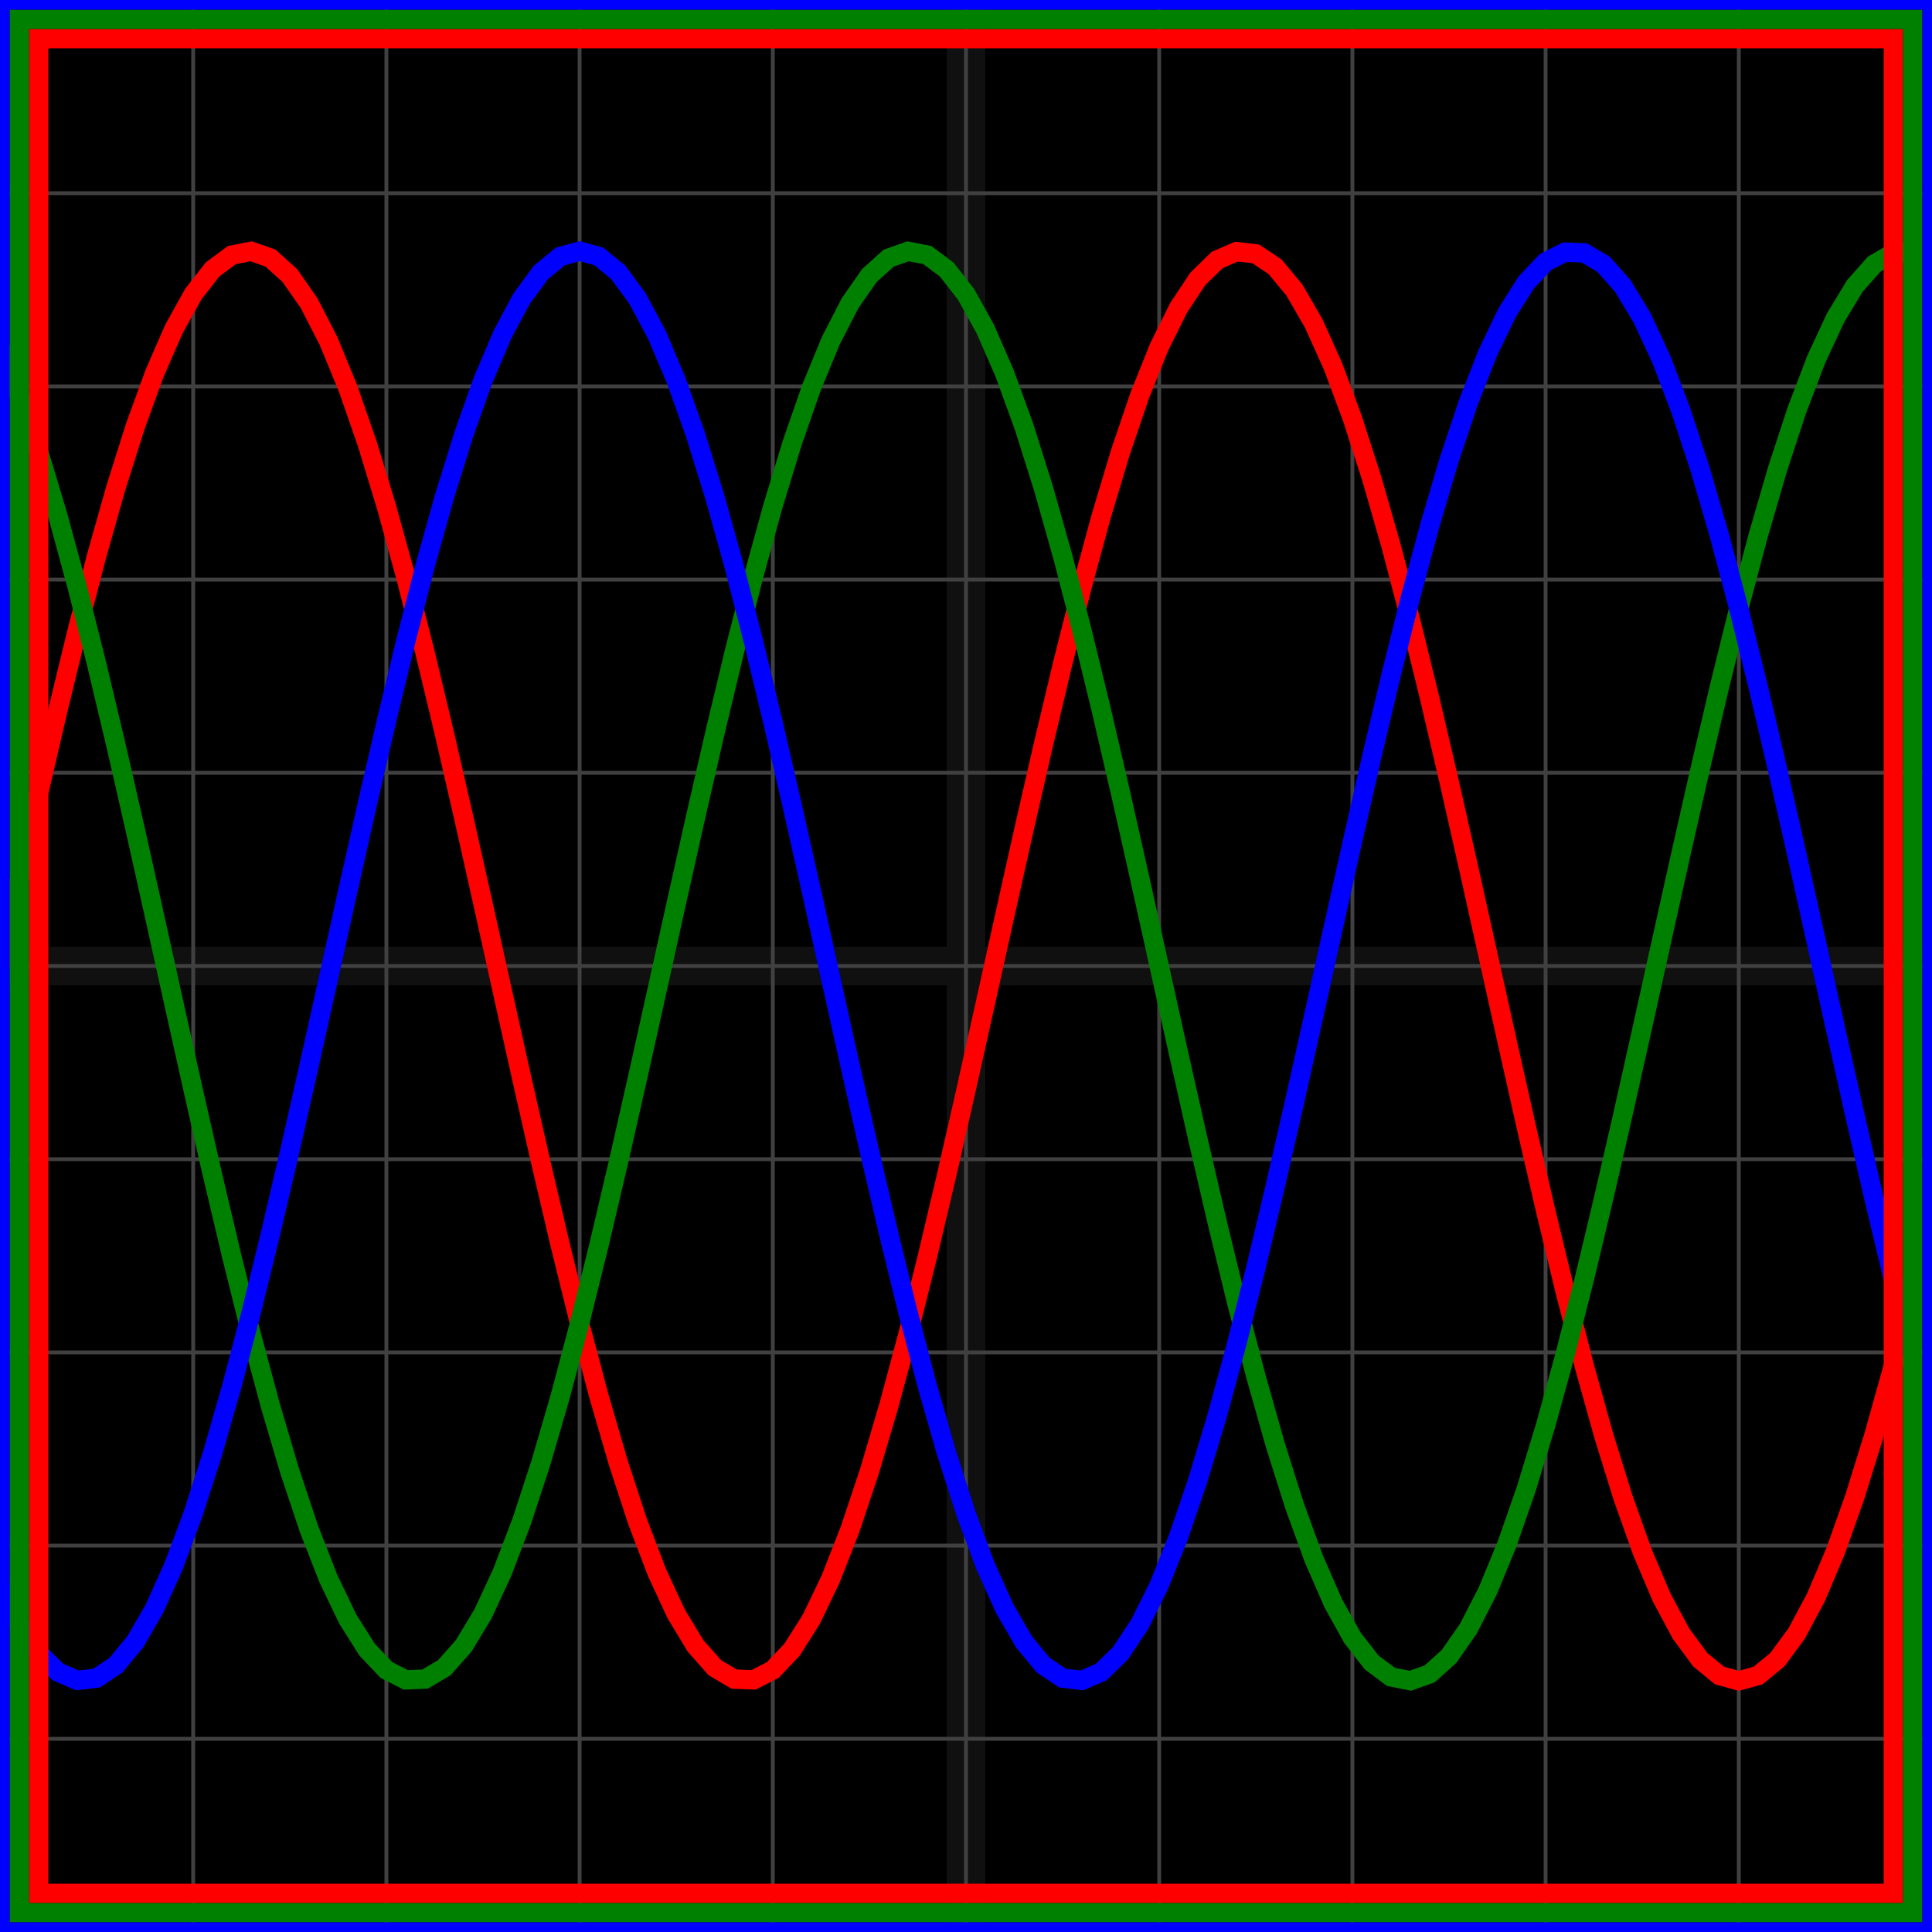
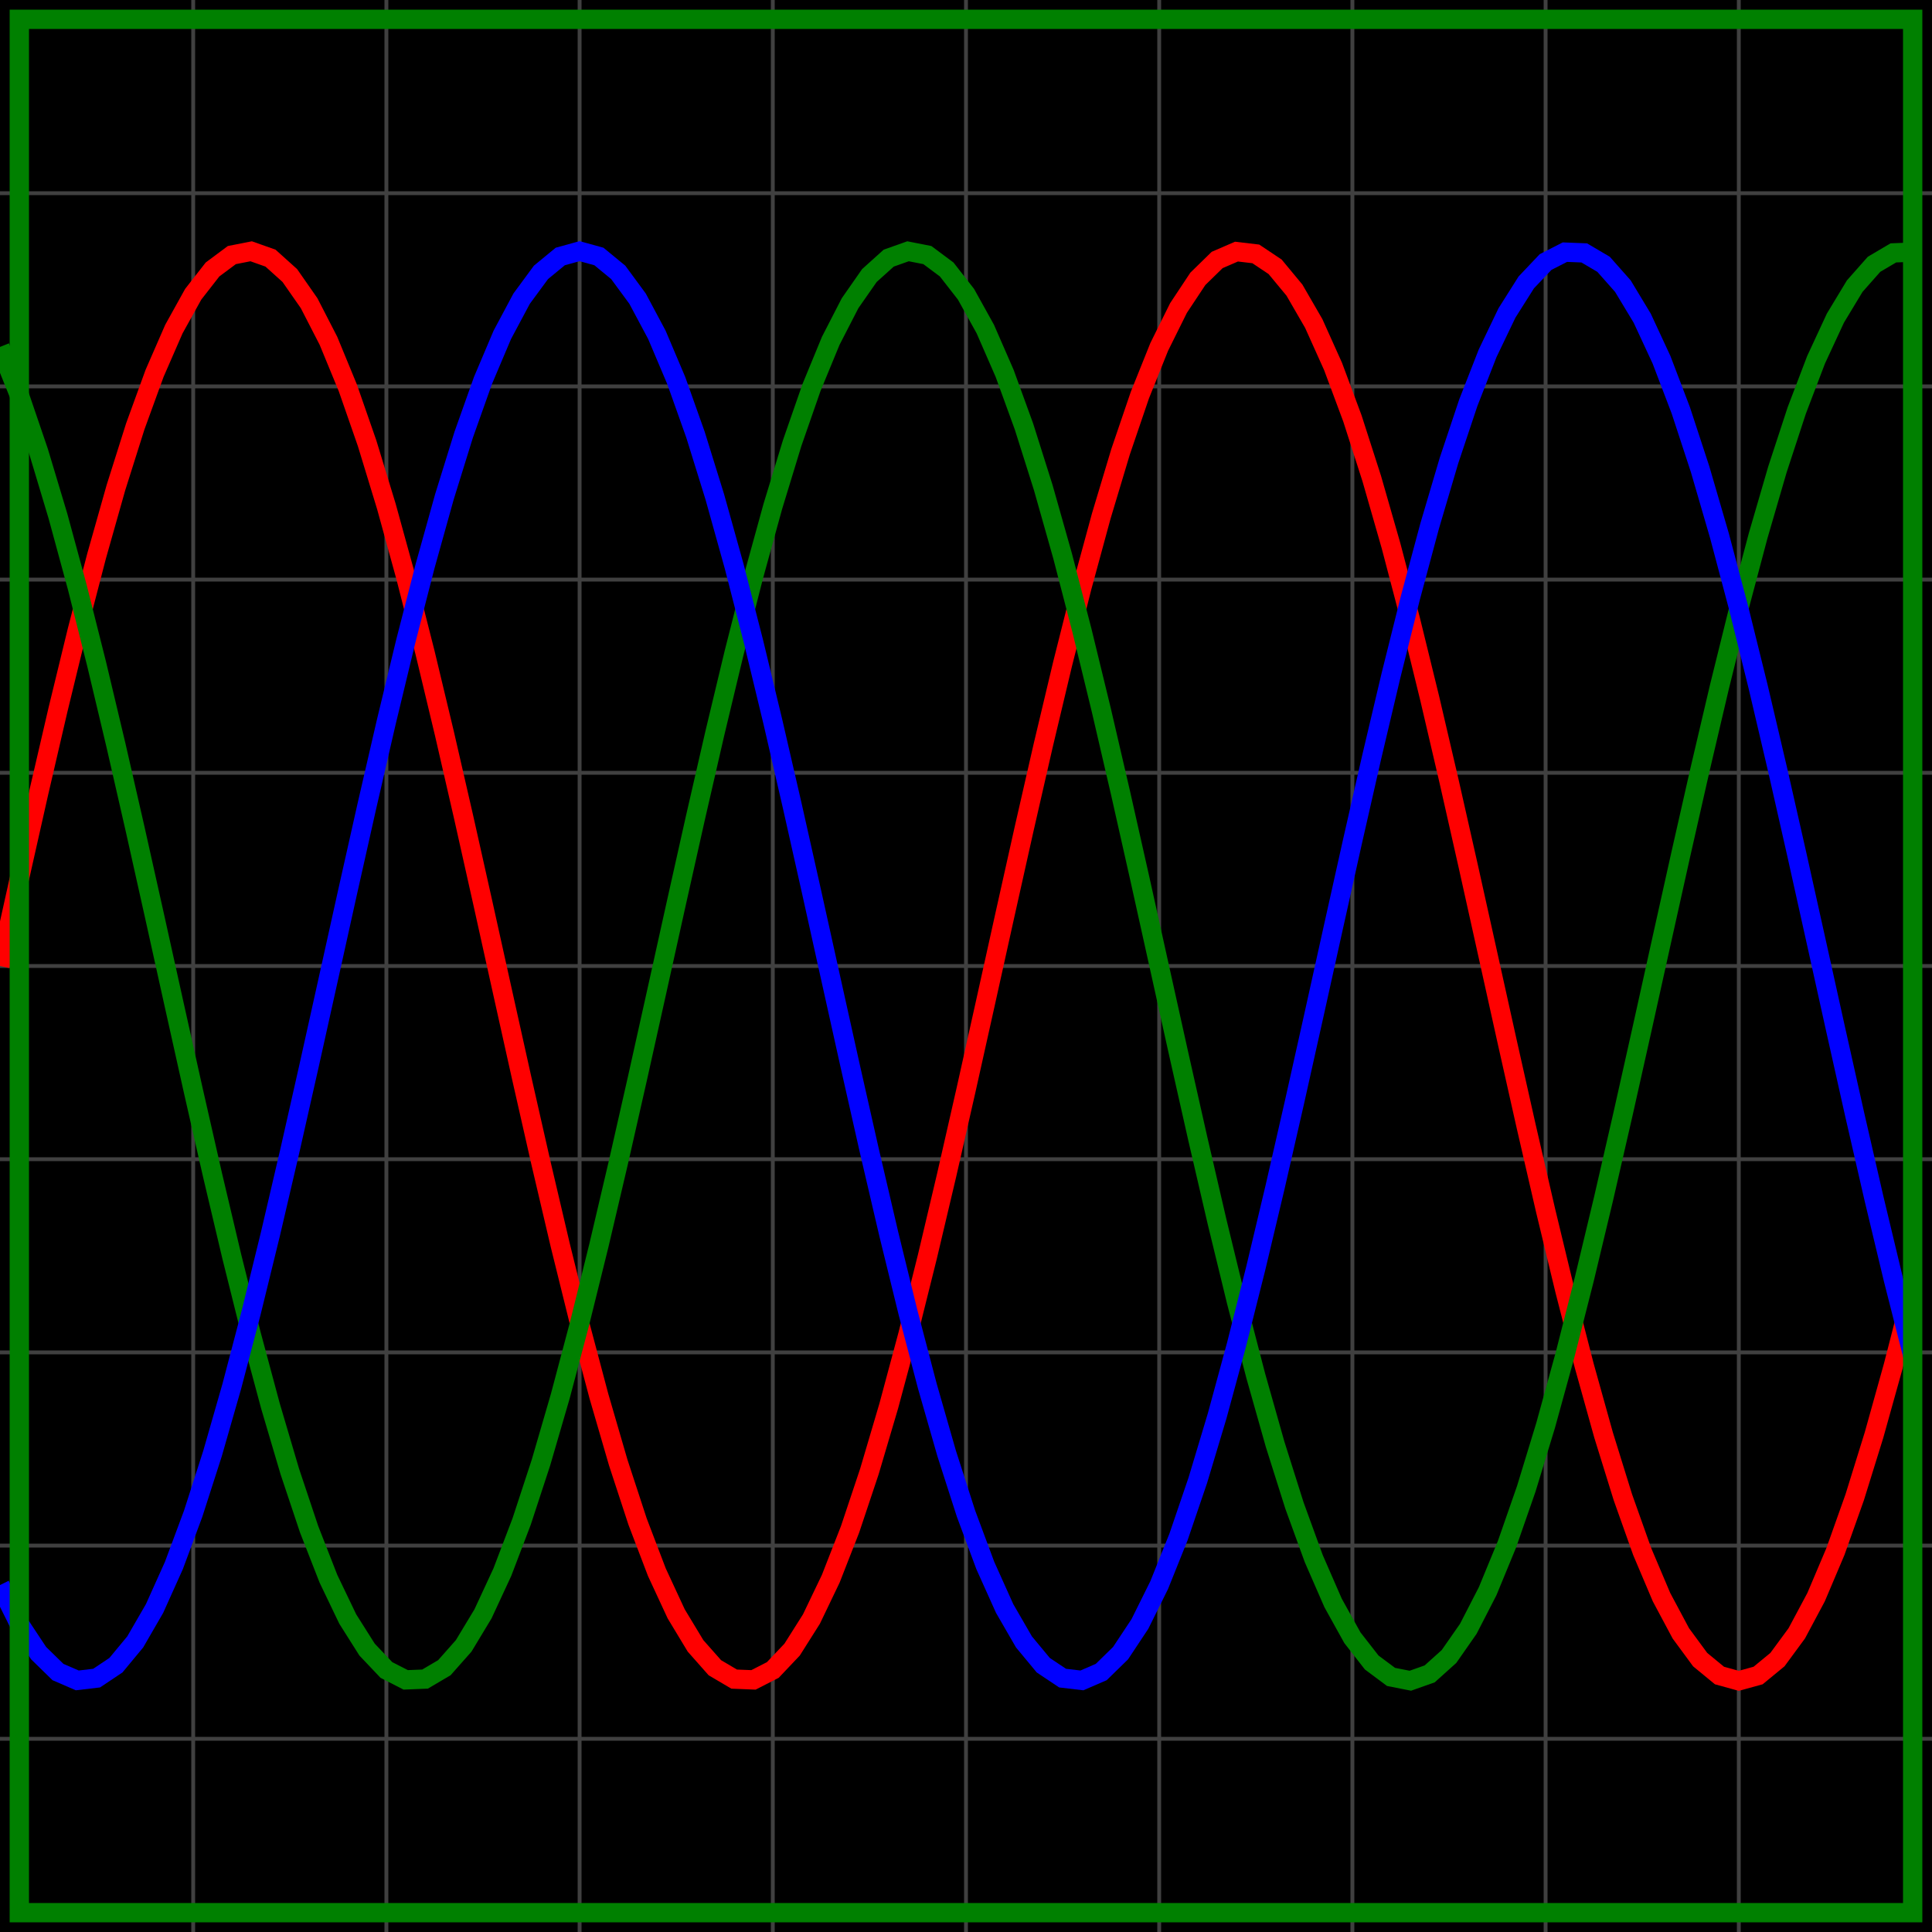
<svg xmlns="http://www.w3.org/2000/svg" width="100" height="100" baseProfile="full">
  <rect width="100%" height="100%" />
  <g stroke="#fff" stroke-width=".2" opacity=".25">
    <path d="M10 0v100M20 0v100M30 0v100M40 0v100M50 0v100M60 0v100M70 0v100M80 0v100M90 0v100M0 10h100M0 20h100M0 30h100M0 40h100M0 50h100M0 60h100M0 70h100M0 80h100M0 90h100" />
-     <path stroke-width="2" d="M50 0v100M0 50h100" opacity=".25" />
  </g>
  <path fill="none" stroke="red" d="m0 50 1-4.51 1-4.441 1-4.309 1-4.11 1-3.852 1-3.536 1-3.166 1-2.75 1-2.293 1-1.802 1-1.283 1-.745 1-.197 1 .354 1 .9 1 1.434 1 1.945 1 2.427 1 2.874 1 3.277 1 3.631 1 3.932 1 4.174 1 4.353 1 4.468 1 4.516 1 4.497 1 4.41 1 4.26 1 4.042 1 3.767 1 3.435 1 3.052 1 2.624 1 2.155 1 1.656 1 1.131 1 .59 1 .04 1-.512 1-1.055 1-1.582 1-2.086 1-2.559 1-2.993 1-3.384 1-3.723 1-4.007 1-4.231 1-4.393 1-4.489 1-4.517 1-4.479 1-4.374 1-4.203 1-3.97 1-3.678 1-3.33 1-2.935 1-2.493 1-2.016 1-1.508 1-.977 1-.433 1 .118 1 .668 1 1.207 1 1.729 1 2.224 1 2.687 1 3.11 1 3.486 1 3.81 1 4.078 1 4.284 1 4.427 1 4.503 1 4.514 1 4.455 1 4.332 1 4.143 1 3.892 1 3.584 1 3.222 1 2.813 1 2.36 1 1.873 1 1.359 1 .823L90 87l1-.276 1-.823 1-1.359 1-1.873 1-2.36 1-2.813 1-3.222 1-3.584 1-3.892" />
  <path fill="none" stroke="green" d="m0 17.957 1 2.493 1 2.934 1 3.331 1 3.678 1 3.97 1 4.203 1 4.374 1 4.479 1 4.517 1 4.489 1 4.393 1 4.231 1 4.007 1 3.723 1 3.384 1 2.993 1 2.56 1 2.085 1 1.582 1 1.055 1 .511 1-.04 1-.589 1-1.13 1-1.657 1-2.155 1-2.624 1-3.052 1-3.435 1-3.767 1-4.043 1-4.258 1-4.41 1-4.498 1-4.516 1-4.468 1-4.353 1-4.174 1-3.932 1-3.631 1-3.277 1-2.874 1-2.427 1-1.945 1-1.433 1-.9 1-.355 1 .197 1 .745 1 1.283 1 1.802 1 2.293 1 2.75 1 3.166 1 3.536 1 3.852 1 4.11 1 4.309 1 4.442L60 50l1 4.51 1 4.441 1 4.309 1 4.11 1 3.852 1 3.536 1 3.166 1 2.75 1 2.293 1 1.802 1 1.283 1 .745 1 .197 1-.354 1-.9 1-1.434 1-1.945 1-2.427 1-2.874 1-3.277 1-3.631 1-3.932 1-4.174 1-4.353 1-4.468 1-4.516 1-4.497 1-4.41 1-4.26 1-4.042 1-3.767 1-3.435 1-3.052 1-2.624 1-2.155 1-1.656 1-1.131 1-.59 1-.04" />
  <path fill="none" stroke="#00f" d="m0 82.043 1 2.016 1 1.508 1 .977 1 .433 1-.118 1-.668 1-1.207 1-1.729 1-2.224 1-2.687 1-3.11 1-3.486 1-3.81 1-4.078 1-4.284 1-4.427 1-4.503 1-4.514 1-4.455 1-4.332 1-4.143 1-3.892 1-3.584 1-3.222 1-2.813 1-2.36 1-1.873 1-1.359 1-.823L30 13l1 .276 1 .823 1 1.359 1 1.873 1 2.36 1 2.813 1 3.222 1 3.584 1 3.892 1 4.143 1 4.332 1 4.455 1 4.514 1 4.503 1 4.427 1 4.284 1 4.078 1 3.81 1 3.486 1 3.11 1 2.687 1 2.224 1 1.73 1 1.206 1 .668 1 .118 1-.433 1-.977 1-1.508 1-2.016 1-2.493 1-2.934 1-3.331 1-3.678 1-3.97 1-4.203 1-4.374 1-4.479 1-4.517 1-4.489 1-4.393 1-4.231 1-4.007 1-3.723 1-3.384 1-2.993 1-2.56 1-2.085 1-1.582 1-1.055 1-.511 1 .04 1 .589 1 1.13 1 1.657 1 2.155 1 2.624 1 3.052 1 3.435 1 3.767 1 4.043 1 4.258 1 4.41 1 4.498 1 4.516 1 4.468 1 4.353 1 4.174 1 3.932" />
-   <path fill="none" stroke="red" d="M2 2h96v96H2z" />
  <path fill="none" stroke="green" d="M1 1h98v98H1z" />
-   <path fill="none" stroke="#00f" d="M0 0h100v100H0z" />
</svg>